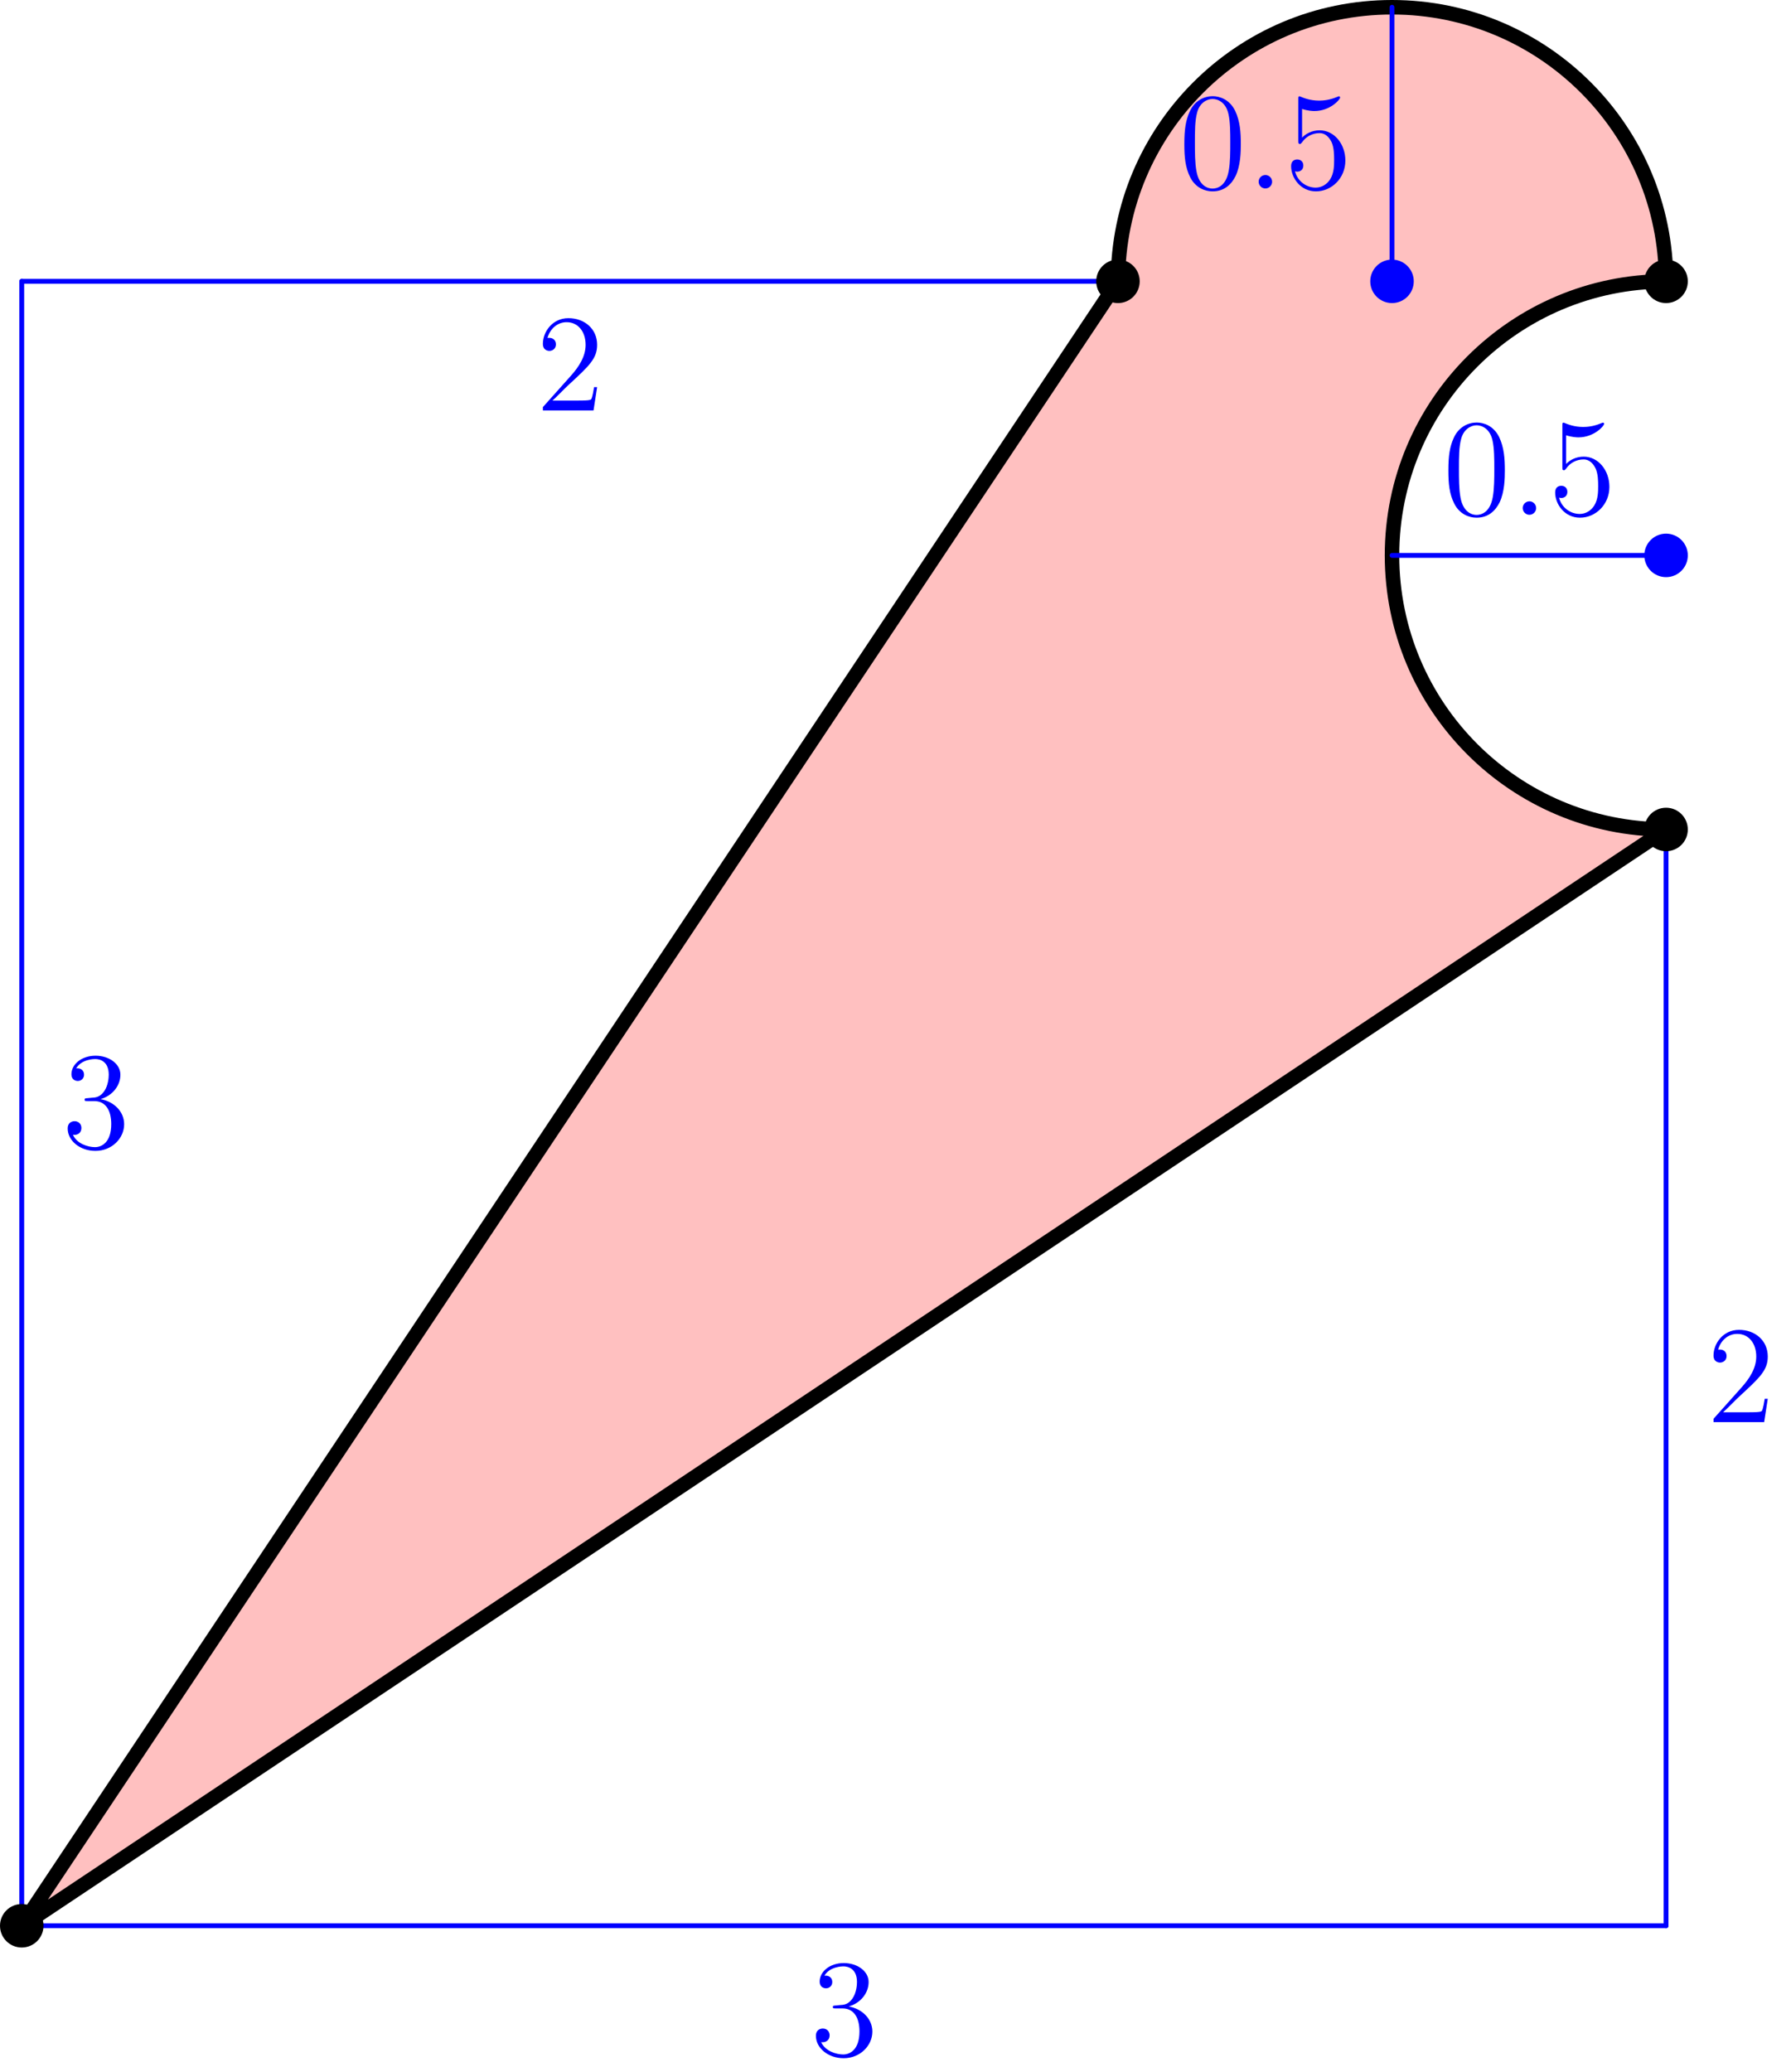
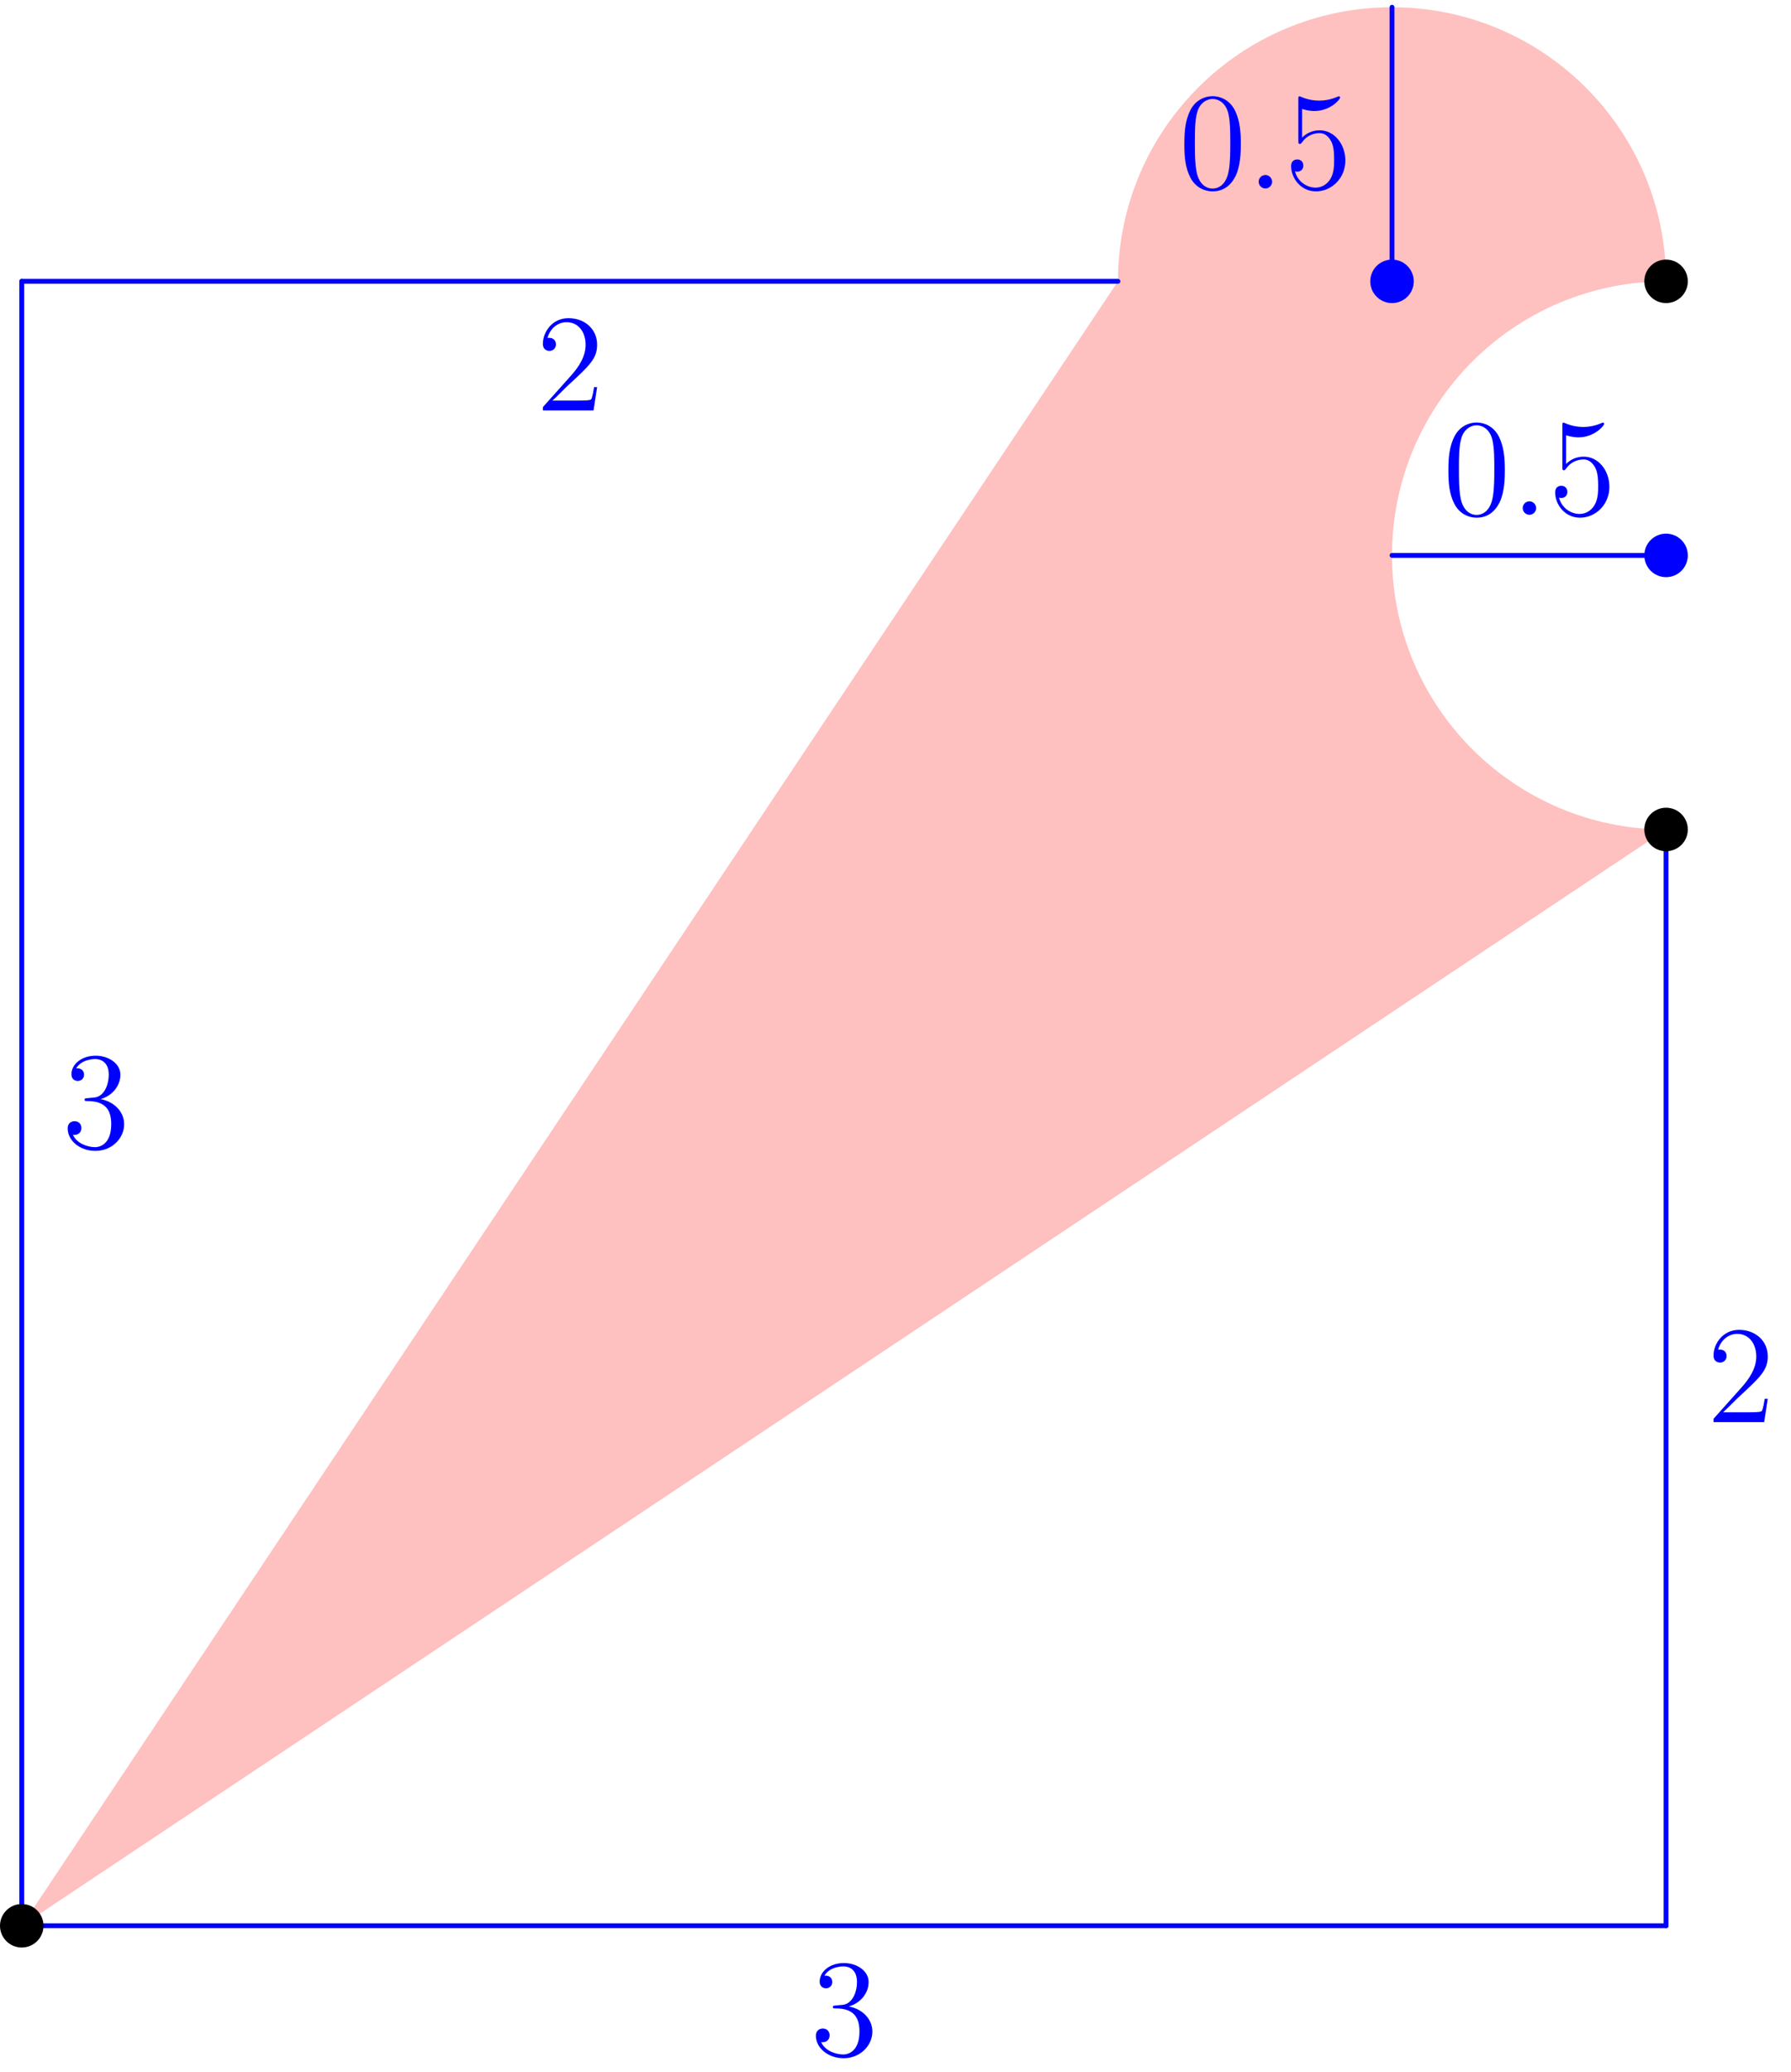
<svg xmlns="http://www.w3.org/2000/svg" xmlns:xlink="http://www.w3.org/1999/xlink" version="1.1" width="185.202pt" height="214.271pt" viewBox="58.659 253.033 185.202 214.271">
  <defs>
    <path id="g0-58" d="M2.64-.689C2.64-1.105 2.295-1.392 1.951-1.392C1.535-1.392 1.248-1.047 1.248-.703C1.248-.287 1.592 0 1.937 0C2.353 0 2.64-.344 2.64-.689Z" />
    <path id="g1-48" d="M6.427-4.591C6.427-5.782 6.355-6.944 5.839-8.034C5.251-9.225 4.218-9.54 3.515-9.54C2.683-9.54 1.664-9.124 1.133-7.933C.732-7.03 .588-6.14 .588-4.591C.588-3.199 .689-2.152 1.205-1.133C1.765-.043 2.754 .301 3.5 .301C4.749 .301 5.466-.445 5.882-1.277C6.398-2.353 6.427-3.759 6.427-4.591ZM3.5 .014C3.041 .014 2.109-.244 1.836-1.808C1.679-2.668 1.679-3.759 1.679-4.763C1.679-5.939 1.679-7.001 1.908-7.847C2.152-8.809 2.884-9.253 3.5-9.253C4.046-9.253 4.878-8.923 5.15-7.69C5.337-6.872 5.337-5.738 5.337-4.763C5.337-3.802 5.337-2.711 5.179-1.836C4.906-.258 4.003 .014 3.5 .014Z" />
    <path id="g1-50" d="M6.312-2.41H5.997C5.954-2.166 5.839-1.377 5.695-1.148C5.595-1.019 4.777-1.019 4.347-1.019H1.693C2.08-1.349 2.955-2.267 3.328-2.611C5.509-4.619 6.312-5.365 6.312-6.786C6.312-8.436 5.007-9.54 3.343-9.54S.703-8.12 .703-6.886C.703-6.155 1.334-6.155 1.377-6.155C1.679-6.155 2.052-6.37 2.052-6.829C2.052-7.23 1.779-7.503 1.377-7.503C1.248-7.503 1.219-7.503 1.176-7.489C1.449-8.464 2.224-9.124 3.156-9.124C4.376-9.124 5.122-8.106 5.122-6.786C5.122-5.566 4.419-4.505 3.601-3.587L.703-.344V0H5.939L6.312-2.41Z" />
-     <path id="g1-51" d="M2.64-5.15C2.396-5.136 2.338-5.122 2.338-4.992C2.338-4.849 2.41-4.849 2.668-4.849H3.328C4.548-4.849 5.093-3.845 5.093-2.468C5.093-.588 4.117-.086 3.414-.086C2.726-.086 1.549-.416 1.133-1.363C1.592-1.291 2.008-1.549 2.008-2.066C2.008-2.482 1.707-2.769 1.306-2.769C.961-2.769 .588-2.568 .588-2.023C.588-.746 1.865 .301 3.457 .301C5.165 .301 6.427-1.004 6.427-2.453C6.427-3.773 5.365-4.806 3.988-5.05C5.236-5.409 6.04-6.456 6.04-7.575C6.04-8.708 4.863-9.54 3.472-9.54C2.037-9.54 .976-8.665 .976-7.618C.976-7.044 1.42-6.929 1.635-6.929C1.937-6.929 2.281-7.144 2.281-7.575C2.281-8.034 1.937-8.235 1.621-8.235C1.535-8.235 1.506-8.235 1.463-8.22C2.008-9.196 3.357-9.196 3.429-9.196C3.902-9.196 4.835-8.981 4.835-7.575C4.835-7.302 4.792-6.499 4.376-5.882C3.945-5.251 3.457-5.208 3.07-5.193L2.64-5.15Z" />
+     <path id="g1-51" d="M2.64-5.15C2.396-5.136 2.338-5.122 2.338-4.992C2.338-4.849 2.41-4.849 2.668-4.849C4.548-4.849 5.093-3.845 5.093-2.468C5.093-.588 4.117-.086 3.414-.086C2.726-.086 1.549-.416 1.133-1.363C1.592-1.291 2.008-1.549 2.008-2.066C2.008-2.482 1.707-2.769 1.306-2.769C.961-2.769 .588-2.568 .588-2.023C.588-.746 1.865 .301 3.457 .301C5.165 .301 6.427-1.004 6.427-2.453C6.427-3.773 5.365-4.806 3.988-5.05C5.236-5.409 6.04-6.456 6.04-7.575C6.04-8.708 4.863-9.54 3.472-9.54C2.037-9.54 .976-8.665 .976-7.618C.976-7.044 1.42-6.929 1.635-6.929C1.937-6.929 2.281-7.144 2.281-7.575C2.281-8.034 1.937-8.235 1.621-8.235C1.535-8.235 1.506-8.235 1.463-8.22C2.008-9.196 3.357-9.196 3.429-9.196C3.902-9.196 4.835-8.981 4.835-7.575C4.835-7.302 4.792-6.499 4.376-5.882C3.945-5.251 3.457-5.208 3.07-5.193L2.64-5.15Z" />
    <path id="g1-53" d="M1.836-8.22C2.453-8.02 2.955-8.005 3.113-8.005C4.734-8.005 5.767-9.196 5.767-9.397C5.767-9.454 5.738-9.526 5.652-9.526C5.624-9.526 5.595-9.526 5.466-9.468C4.663-9.124 3.974-9.081 3.601-9.081C2.654-9.081 1.98-9.368 1.707-9.483C1.607-9.526 1.578-9.526 1.564-9.526C1.449-9.526 1.449-9.44 1.449-9.21V-4.949C1.449-4.691 1.449-4.605 1.621-4.605C1.693-4.605 1.707-4.619 1.851-4.792C2.252-5.38 2.927-5.724 3.644-5.724C4.404-5.724 4.777-5.021 4.892-4.777C5.136-4.218 5.15-3.515 5.15-2.97S5.15-1.607 4.749-.961C4.433-.445 3.873-.086 3.242-.086C2.295-.086 1.363-.732 1.105-1.779C1.176-1.75 1.262-1.736 1.334-1.736C1.578-1.736 1.965-1.879 1.965-2.367C1.965-2.769 1.693-2.998 1.334-2.998C1.076-2.998 .703-2.869 .703-2.31C.703-1.09 1.679 .301 3.271 .301C4.892 .301 6.312-1.062 6.312-2.884C6.312-4.591 5.165-6.011 3.658-6.011C2.841-6.011 2.209-5.652 1.836-5.251V-8.22Z" />
  </defs>
  <g id="page1">
    <g transform="translate(58.659 253.033)scale(.996)">
      <path d="M2.258 199.922L116.069 29.206C116.069 13.492 128.808 .753 144.522 .753S172.975 13.492 172.975 29.206C172.975 29.206 172.975 29.206 172.975 29.206C157.261 29.206 144.522 41.944 144.522 57.658S157.261 86.111 172.975 86.111L2.258 199.922Z" fill="#ffc0c0" />
    </g>
    <g transform="translate(58.659 253.033)scale(.996)">
-       <path d="M2.258 199.922L116.069 29.206C116.069 13.492 128.808 .753 144.522 .753S172.975 13.492 172.975 29.206C172.975 29.206 172.975 29.206 172.975 29.206C157.261 29.206 144.522 41.944 144.522 57.658S157.261 86.111 172.975 86.111L2.258 199.922Z" fill="none" stroke="#000000" stroke-linecap="round" stroke-linejoin="round" stroke-miterlimit="10.037" stroke-width="1.506" />
-     </g>
+       </g>
    <g transform="translate(58.659 253.033)scale(.996)">
      <path d="M2.258 199.922V29.206" fill="none" stroke="#0000ff" stroke-linecap="round" stroke-linejoin="round" stroke-miterlimit="10.037" stroke-width="0.502" />
    </g>
    <g fill="#00f">
      <use x="65.069" y="371.732" xlink:href="#g1-51" />
    </g>
    <g transform="translate(58.659 253.033)scale(.996)">
      <path d="M2.258 29.206H116.069" fill="none" stroke="#0000ff" stroke-linecap="round" stroke-linejoin="round" stroke-miterlimit="10.037" stroke-width="0.502" />
    </g>
    <g fill="#00f">
      <use x="114.094" y="295.471" xlink:href="#g1-50" />
    </g>
    <g transform="translate(58.659 253.033)scale(.996)">
      <path d="M2.258 199.922H172.975" fill="none" stroke="#0000ff" stroke-linecap="round" stroke-linejoin="round" stroke-miterlimit="10.037" stroke-width="0.502" />
    </g>
    <g fill="#00f">
      <use x="142.441" y="465.549" xlink:href="#g1-51" />
    </g>
    <g transform="translate(58.659 253.033)scale(.996)">
      <path d="M172.975 199.922V86.111" fill="none" stroke="#0000ff" stroke-linecap="round" stroke-linejoin="round" stroke-miterlimit="10.037" stroke-width="0.502" />
    </g>
    <g fill="#00f">
      <use x="235.147" y="400.078" xlink:href="#g1-50" />
    </g>
    <g transform="translate(58.659 253.033)scale(.996)">
      <path d="M144.522 .753V29.206" fill="none" stroke="#0000ff" stroke-linecap="round" stroke-linejoin="round" stroke-miterlimit="10.037" stroke-width="0.502" />
    </g>
    <g fill="#00f">
      <use x="180.541" y="272.519" xlink:href="#g1-48" />
      <use x="187.565" y="272.519" xlink:href="#g0-58" />
      <use x="191.467" y="272.519" xlink:href="#g1-53" />
    </g>
    <g transform="translate(58.659 253.033)scale(.996)">
      <path d="M172.975 57.658H144.522" fill="none" stroke="#0000ff" stroke-linecap="round" stroke-linejoin="round" stroke-miterlimit="10.037" stroke-width="0.502" />
    </g>
    <g fill="#00f">
      <use x="207.844" y="306.261" xlink:href="#g1-48" />
      <use x="214.868" y="306.261" xlink:href="#g0-58" />
      <use x="218.77" y="306.261" xlink:href="#g1-53" />
    </g>
    <g transform="translate(58.659 253.033)scale(.996)">
      <circle cx="2.258" cy="199.922" fill="#000000" r="2.258" />
    </g>
    <g transform="translate(58.659 253.033)scale(.996)">
-       <circle cx="116.069" cy="29.206" fill="#000000" r="2.258" />
-     </g>
+       </g>
    <g transform="translate(58.659 253.033)scale(.996)">
      <circle cx="172.975" cy="29.206" fill="#000000" r="2.258" />
    </g>
    <g transform="translate(58.659 253.033)scale(.996)">
      <circle cx="172.975" cy="86.111" fill="#000000" r="2.258" />
    </g>
    <g transform="translate(58.659 253.033)scale(.996)">
      <circle cx="144.522" cy="29.206" fill="#0000ff" r="2.258" />
    </g>
    <g transform="translate(58.659 253.033)scale(.996)">
      <circle cx="172.975" cy="57.658" fill="#0000ff" r="2.258" />
    </g>
  </g>
</svg>